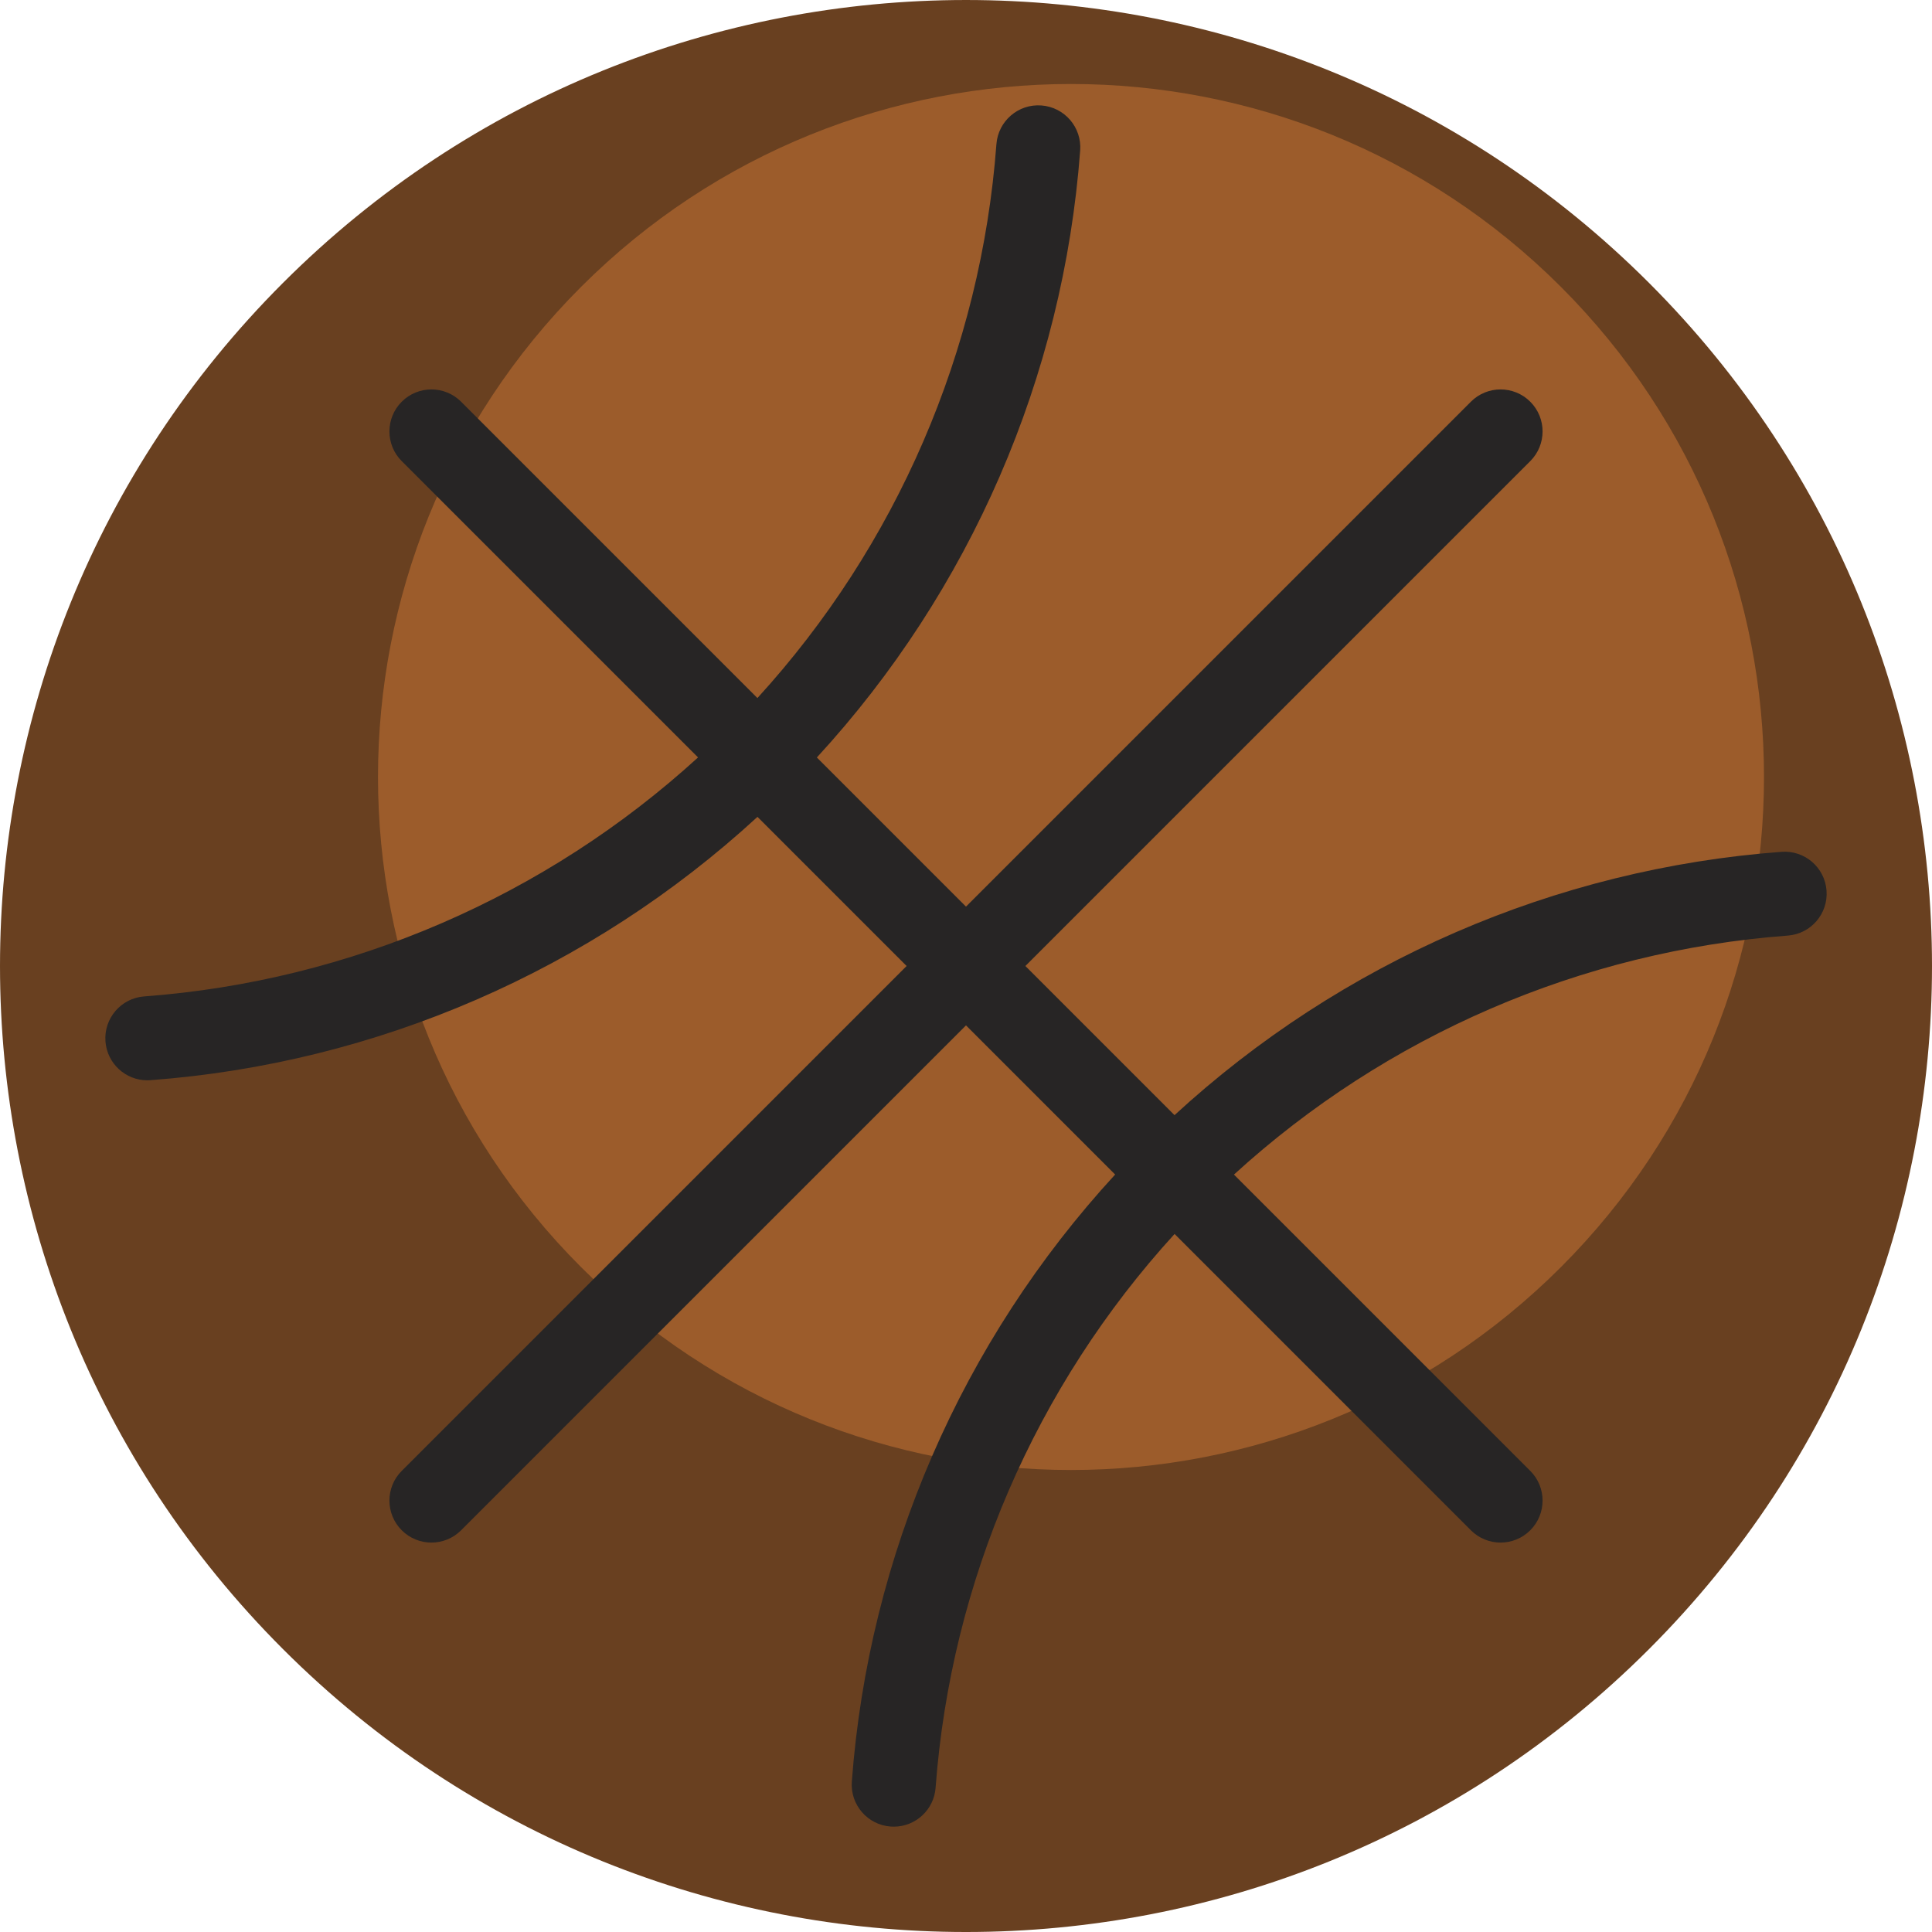
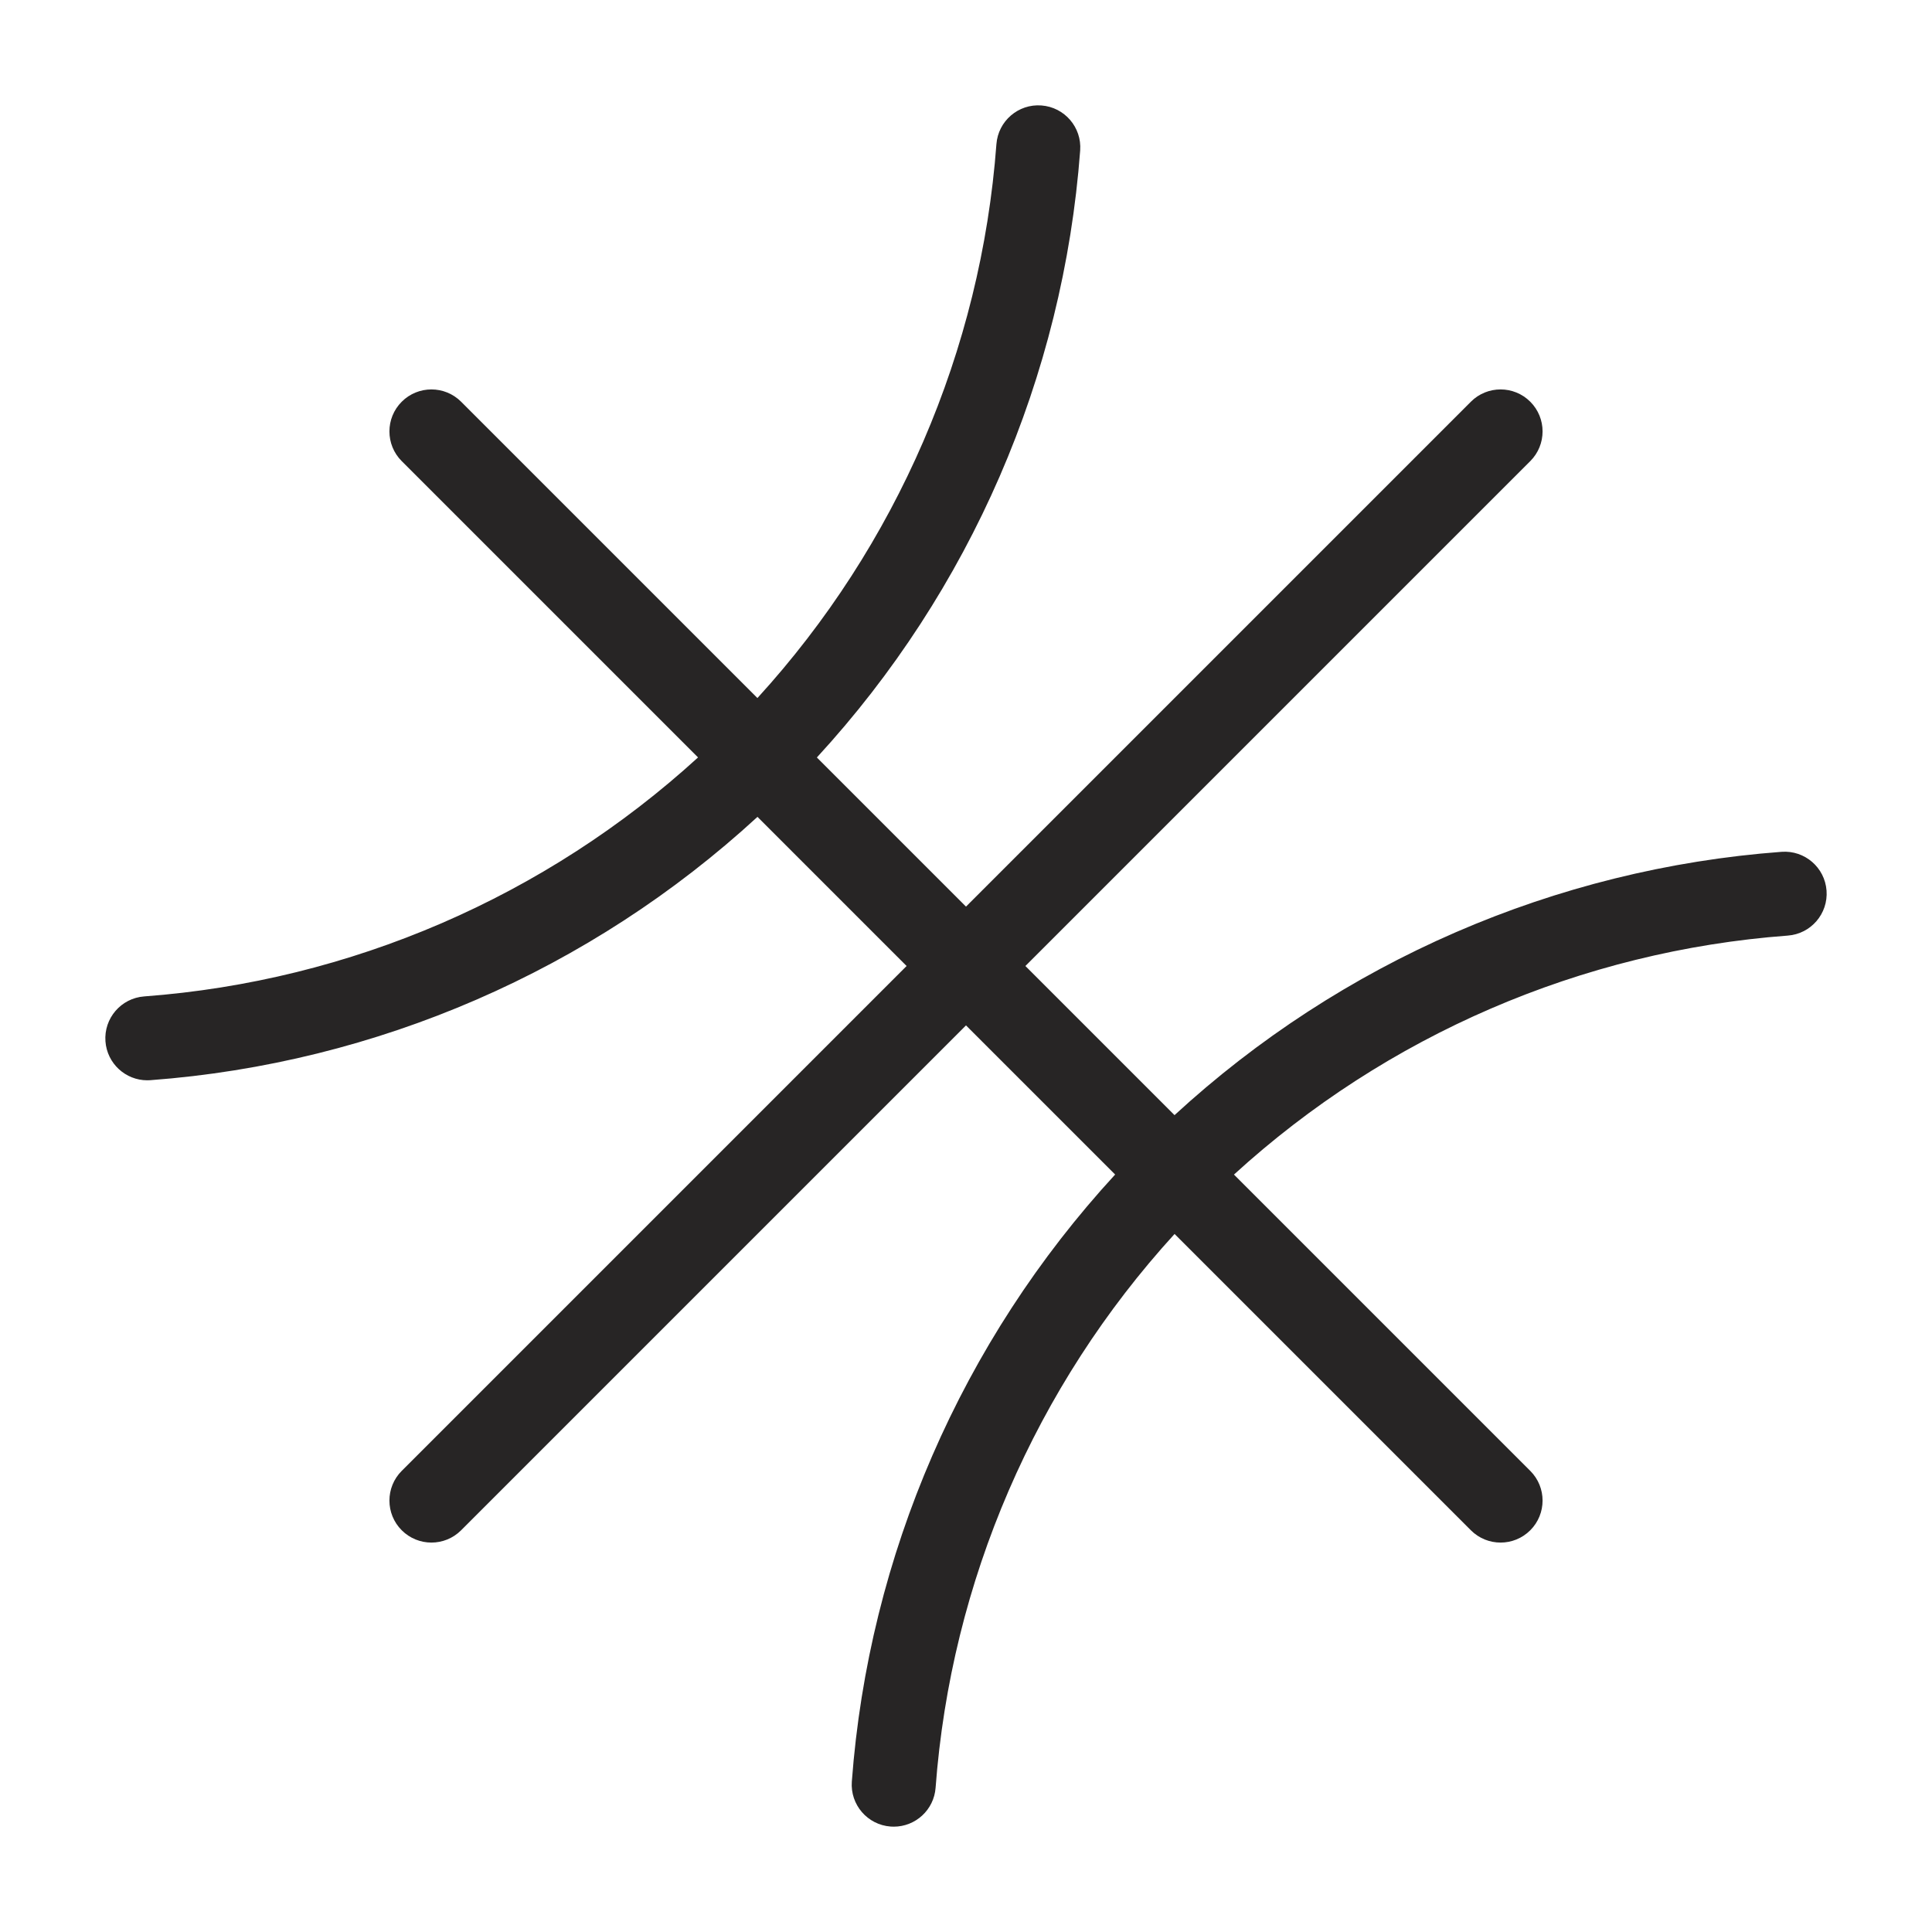
<svg xmlns="http://www.w3.org/2000/svg" version="1.1" id="Capa_1" x="0px" y="0px" viewBox="0 0 460 460" style="enable-background:new 0 0 460 460;" xml:space="preserve" width="512" height="512">
  <g id="XMLID_1600_">
-     <path id="XMLID_1605_" style="fill:#694020;" d="M392.635,392.635c-89.821,89.821-235.449,89.821-325.269,0   s-89.821-235.449,0-325.269s235.449-89.821,325.269,0S482.455,302.814,392.635,392.635z" />
-     <path id="XMLID_1603_" style="fill:#9C5C2B;" d="M371.673,301.673c-64.436,64.437-168.909,64.437-233.345,0   s-64.437-168.909,0-233.345s168.909-64.437,233.345,0S436.109,237.236,371.673,301.673z" />
    <path id="XMLID_1601_" style="fill:#272525;" d="M425.663,222.76c-49.129,3.661-95.574,23.771-131.861,56.9l70.549,70.549   c3.905,3.905,3.905,10.237,0,14.143c-1.953,1.953-4.512,2.929-7.071,2.929s-5.119-0.976-7.071-2.929l-70.549-70.549   c-33.129,36.287-53.239,82.732-56.9,131.861c-0.391,5.254-4.777,9.257-9.961,9.257c-0.25,0-0.5-0.009-0.754-0.028   c-5.507-0.41-9.64-5.208-9.229-10.715c4.016-53.904,26.186-104.842,62.693-144.526L230,244.143L109.792,364.351   c-1.953,1.953-4.512,2.929-7.071,2.929s-5.119-0.976-7.071-2.929c-3.905-3.905-3.905-10.237,0-14.143L215.857,230l-35.508-35.508   c-39.684,36.506-90.621,58.676-144.526,62.693c-0.253,0.019-0.504,0.028-0.754,0.028c-5.185,0-9.57-4.002-9.961-9.257   c-0.411-5.508,3.722-10.305,9.229-10.715c49.129-3.661,95.574-23.771,131.861-56.9l-70.549-70.549   c-3.905-3.905-3.905-10.237,0-14.143c3.905-3.905,10.237-3.905,14.143,0l70.549,70.549c33.129-36.287,53.239-82.732,56.9-131.861   c0.41-5.508,5.206-9.646,10.715-9.229c5.507,0.41,9.64,5.208,9.229,10.715c-4.016,53.904-26.186,104.842-62.693,144.526   L230,215.857L350.208,95.649c3.905-3.905,10.237-3.905,14.143,0c3.905,3.905,3.905,10.237,0,14.143L244.143,230l35.508,35.508   c39.684-36.506,90.622-58.676,144.526-62.693c5.514-0.408,10.306,3.721,10.715,9.229C435.303,217.552,431.17,222.35,425.663,222.76   z" />
  </g>
</svg>